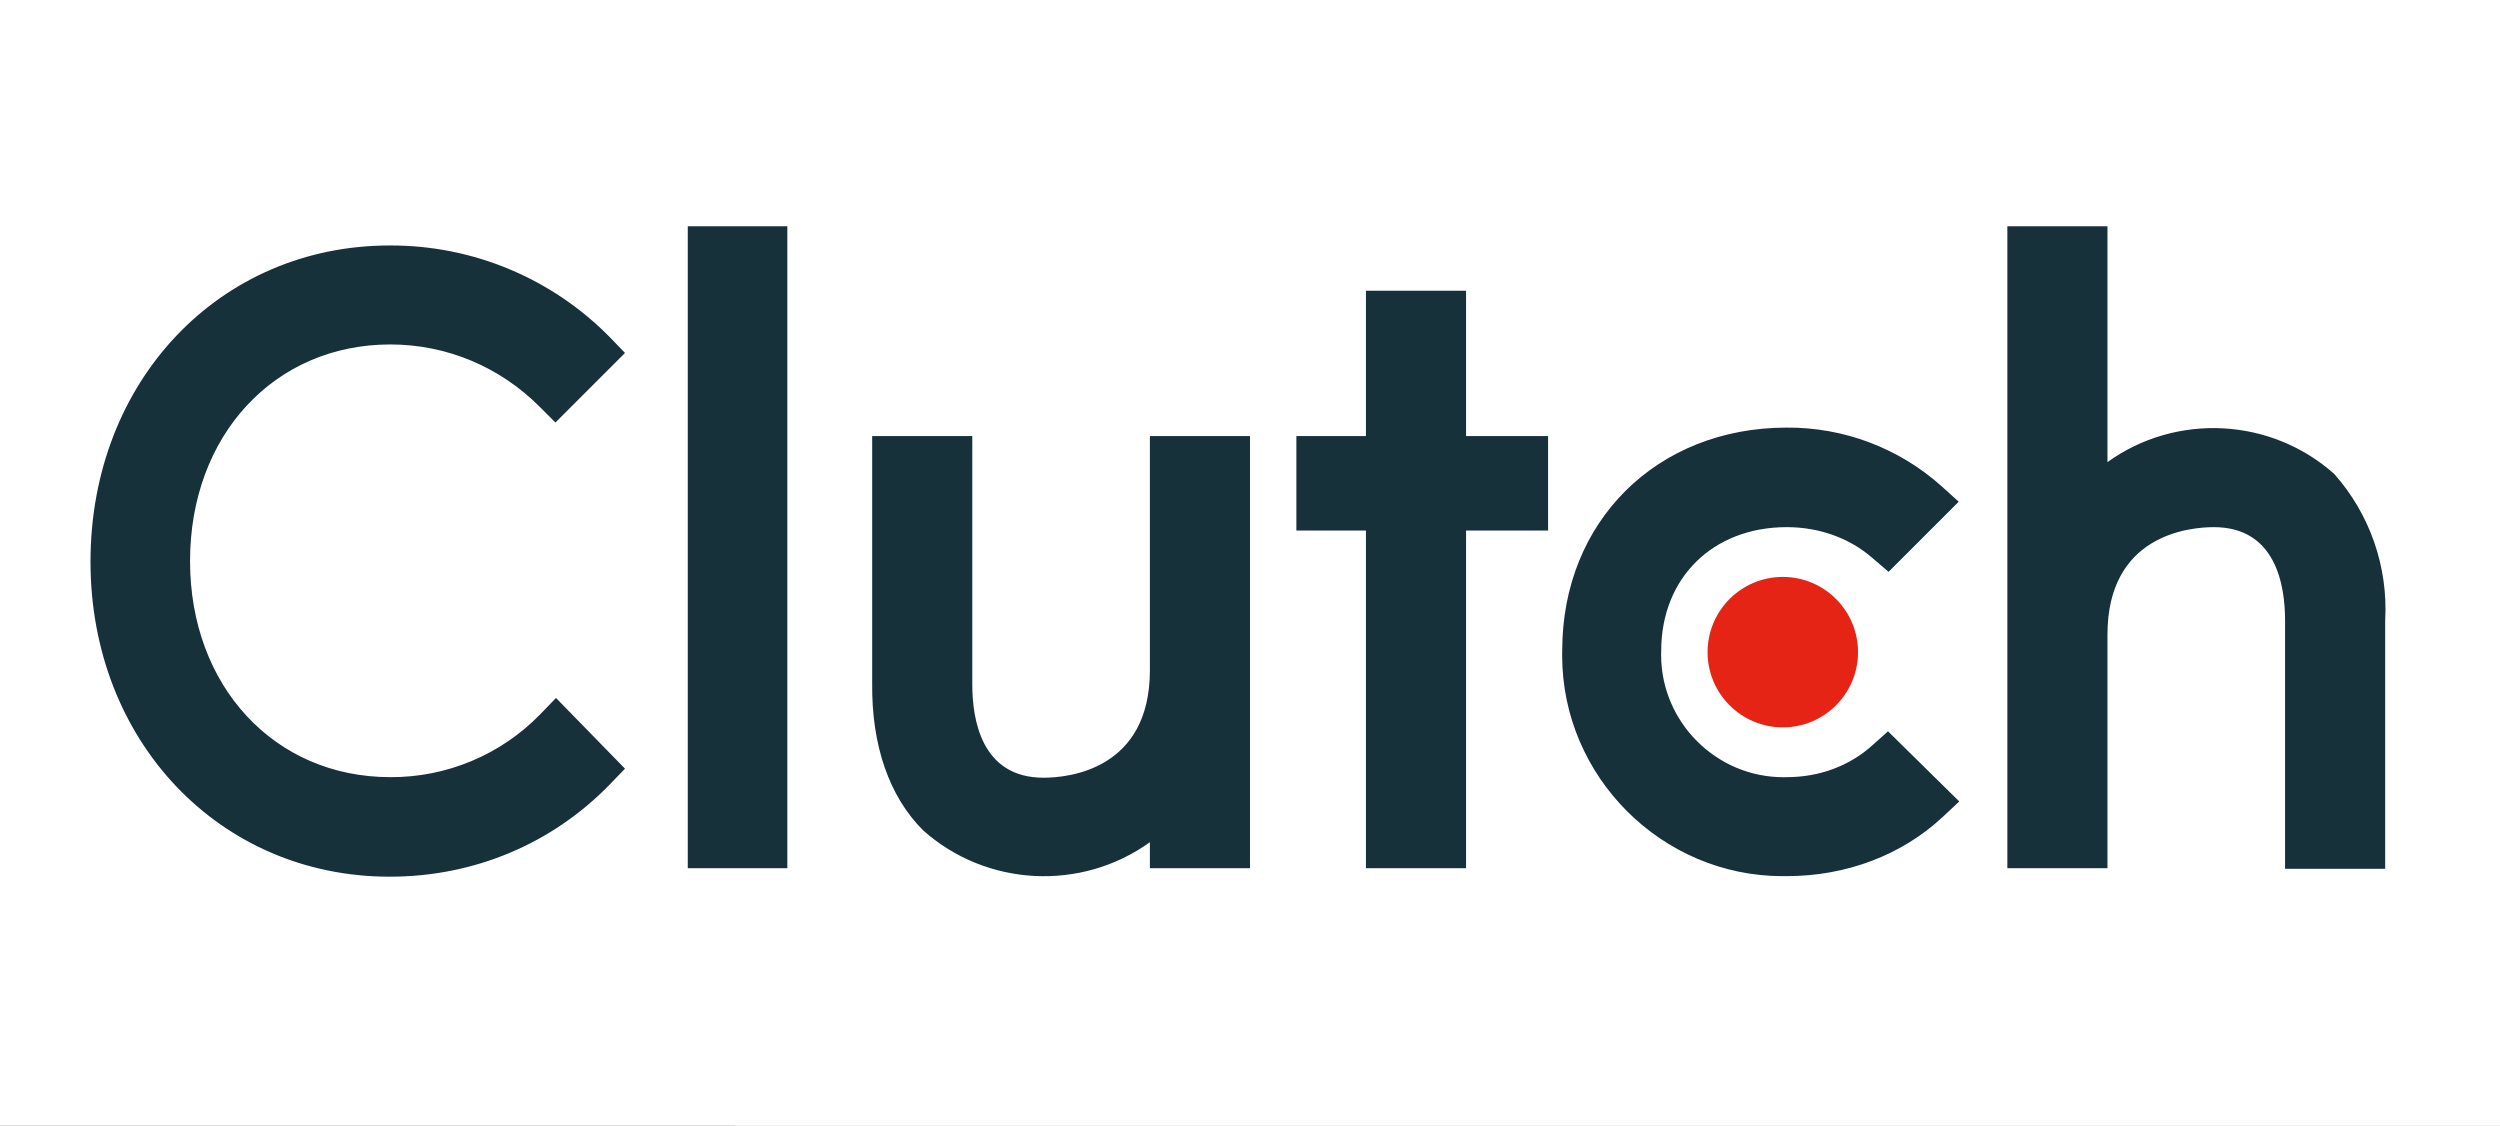
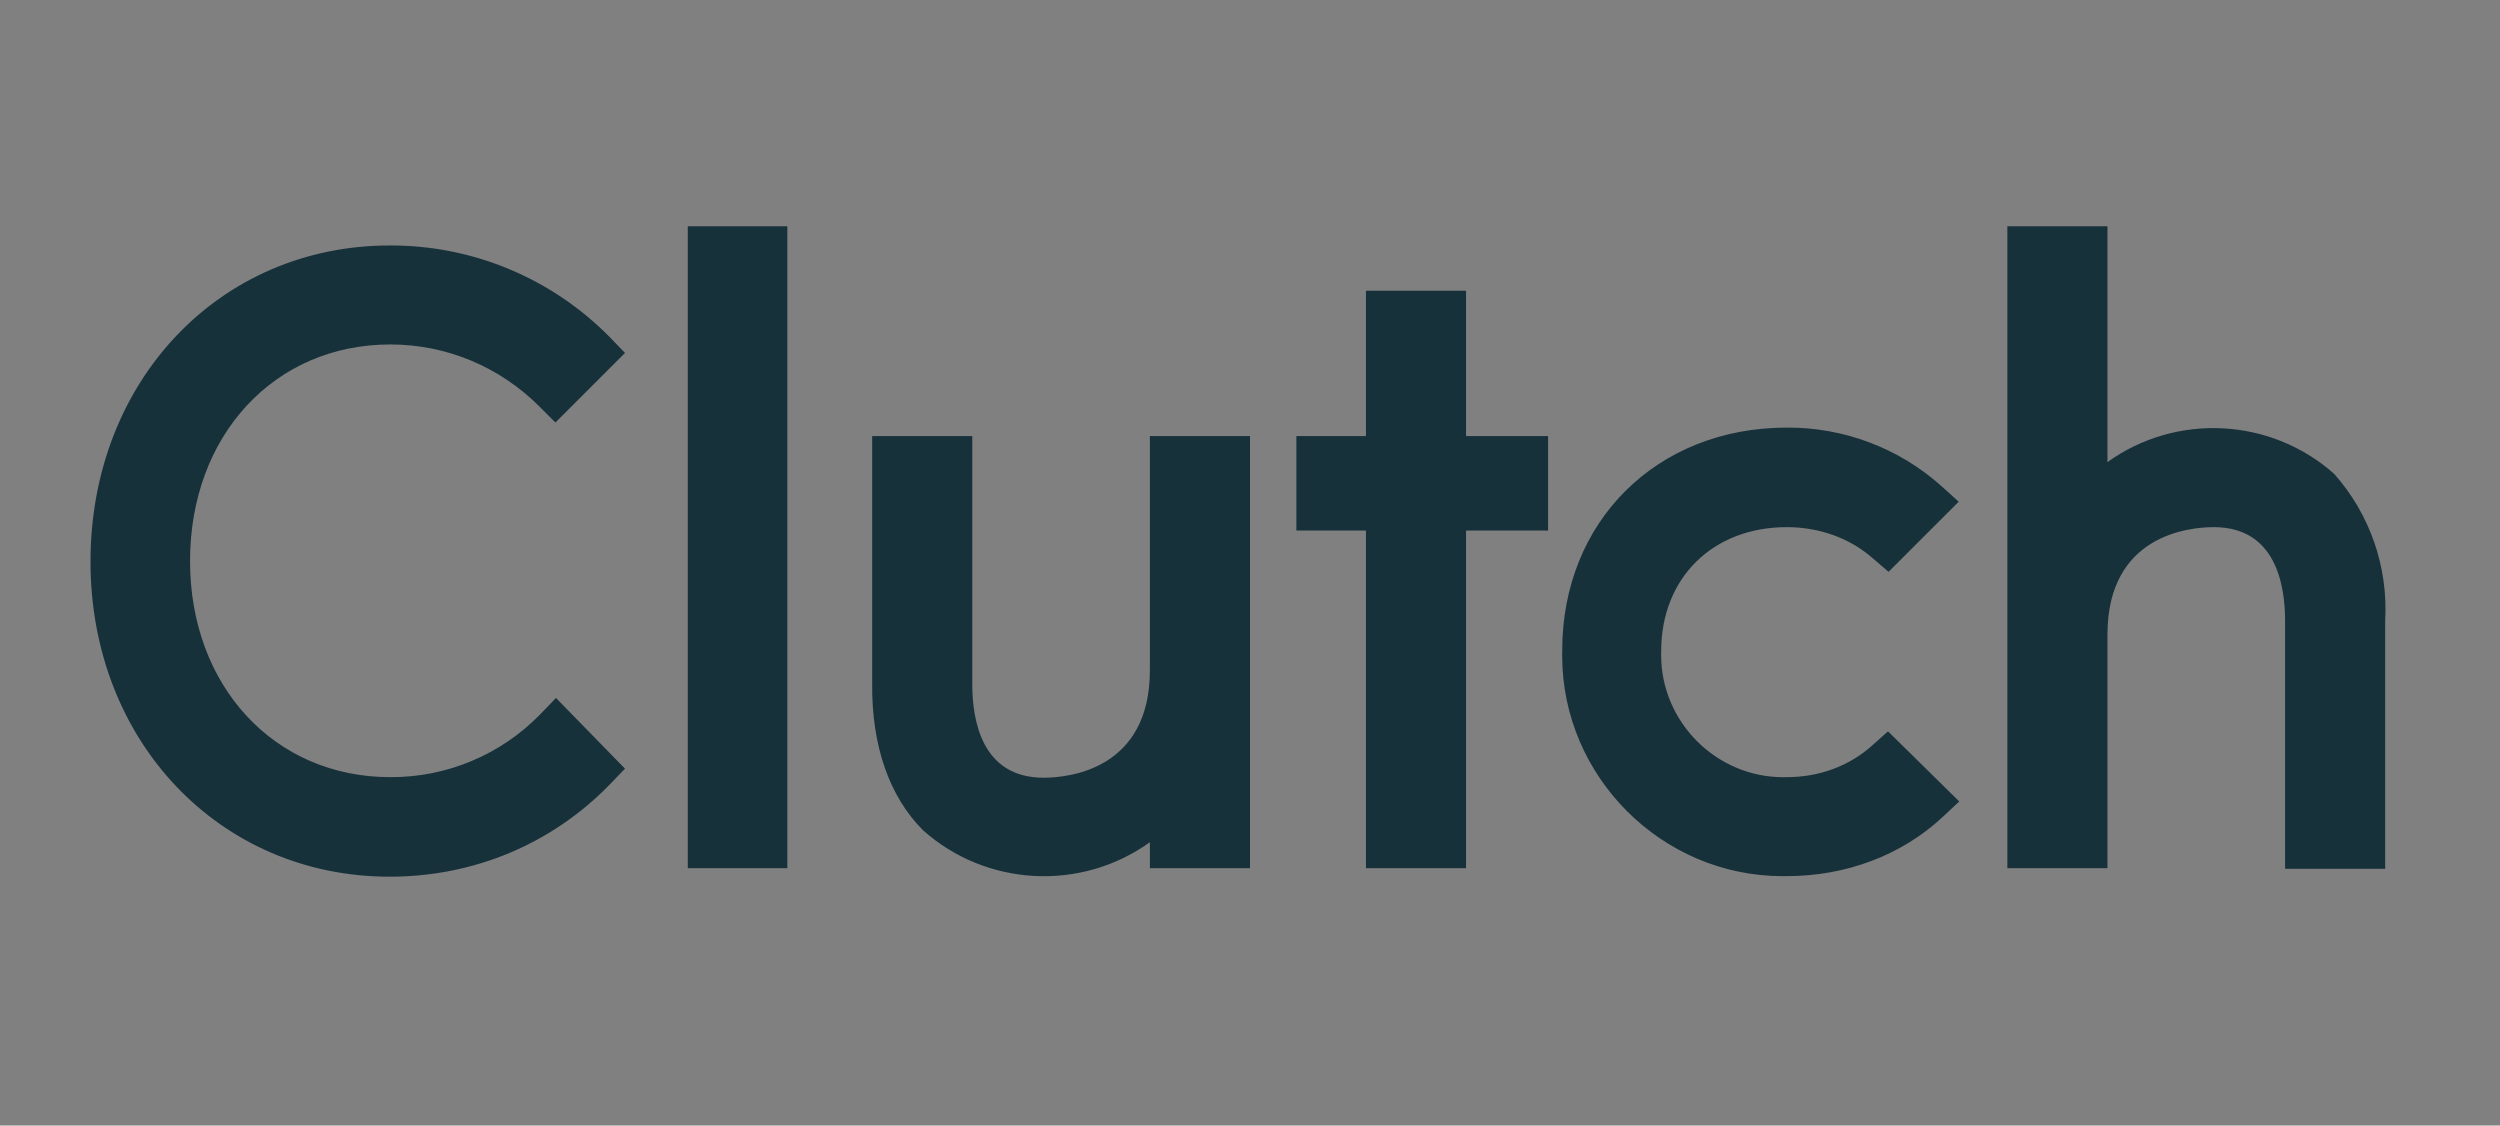
<svg xmlns="http://www.w3.org/2000/svg" width="100%" height="100%" viewBox="0 0 442 199" xml:space="preserve" style="fill-rule:evenodd;clip-rule:evenodd;stroke-linejoin:round;stroke-miterlimit:2;">
  <rect x="0" y="0" width="442" height="199" fill="#808080" stroke="none" />
  <g transform="matrix(1.716,0,0,2.248,-147.935,-32.496)">
-     <rect x="39" y="2" width="356" height="117" style="fill:white;" />
-   </g>
+     </g>
  <g transform="matrix(3.99,0,0,26.333,-388.66,-1494.67)">
-     <rect x="130" y="59" width="97" height="6" style="fill:white;" />
-   </g>
+     </g>
  <g transform="matrix(1,0,0,1,218.85,97.5)">
    <g transform="matrix(1,0,0,1,-202.85,-57.5)">
      <clipPath id="_clip1">
        <rect x="0" y="0" width="405.7" height="115" />
      </clipPath>
      <g clip-path="url(#_clip1)">
-         <circle cx="299.2" cy="75.3" r="13.3" style="fill:rgb(230,36,21);" />
        <path d="M105.6,0L123.2,0L123.2,113.5L105.6,113.5L105.6,0ZM187.3,78.5C187.3,96.1 172.9,97.5 168.5,97.5C157.5,97.5 155.9,87.2 155.9,81L155.9,37.1L138.2,37.1L138.2,80.9C138.1,91.8 141.2,100.8 147.2,106.8C158.385,116.77 175.135,117.647 187.3,108.9L187.3,113.5L205,113.5L205,37.1L187.3,37.1L187.3,78.5ZM243.2,11.4L225.5,11.4L225.5,37.1L213.2,37.1L213.2,53.8L225.5,53.8L225.5,113.5L243.2,113.5L243.2,53.8L257.7,53.8L257.7,37.1L243.2,37.1L243.2,11.4ZM315,91.8C311,95.4 305.7,97.4 299.9,97.4C299.696,97.406 299.492,97.409 299.288,97.409C287.439,97.409 277.688,87.658 277.688,75.809C277.688,75.572 277.692,75.336 277.7,75.1C277.7,62.2 286.8,53.2 299.9,53.2C305.6,53.2 311,55.1 315.1,58.7L317.9,61.1L330.3,48.7L327.2,45.9C319.693,39.204 309.959,35.532 299.9,35.6C276.9,35.6 260.2,52.2 260.2,75C260.193,75.302 260.189,75.604 260.189,75.906C260.189,97.301 277.795,114.906 299.189,114.906C299.426,114.906 299.663,114.904 299.9,114.9C310.4,114.9 320.2,111.2 327.4,104.5L330.4,101.7L317.8,89.3L315,91.8ZM396.7,43.8C385.515,33.83 368.765,32.953 356.6,41.7L356.6,0L338.9,0L338.9,113.5L356.6,113.5L356.6,72.2C356.6,54.6 371,53.2 375.4,53.2C386.4,53.2 388,63.5 388,69.7L388,113.6L405.7,113.6L405.7,69.7C406.234,60.221 402.997,50.905 396.7,43.8M79.5,86.3C72.545,93.445 62.971,97.455 53,97.4C32.5,97.4 17.6,81.3 17.6,59.2C17.6,37 32.5,20.9 53,20.9C62.9,20.9 72.3,24.8 79.4,31.9L82.2,34.7L94.5,22.4L91.8,19.6C81.553,9.178 67.515,3.332 52.9,3.4C22.8,3.4 0,27.4 0,59.3C0,91 22.8,115 52.9,115C67.8,115 81.6,109.2 91.8,98.7L94.5,95.9L82.3,83.4L79.5,86.3Z" style="fill:rgb(23,49,59);fill-rule:nonzero;" />
      </g>
    </g>
  </g>
</svg>